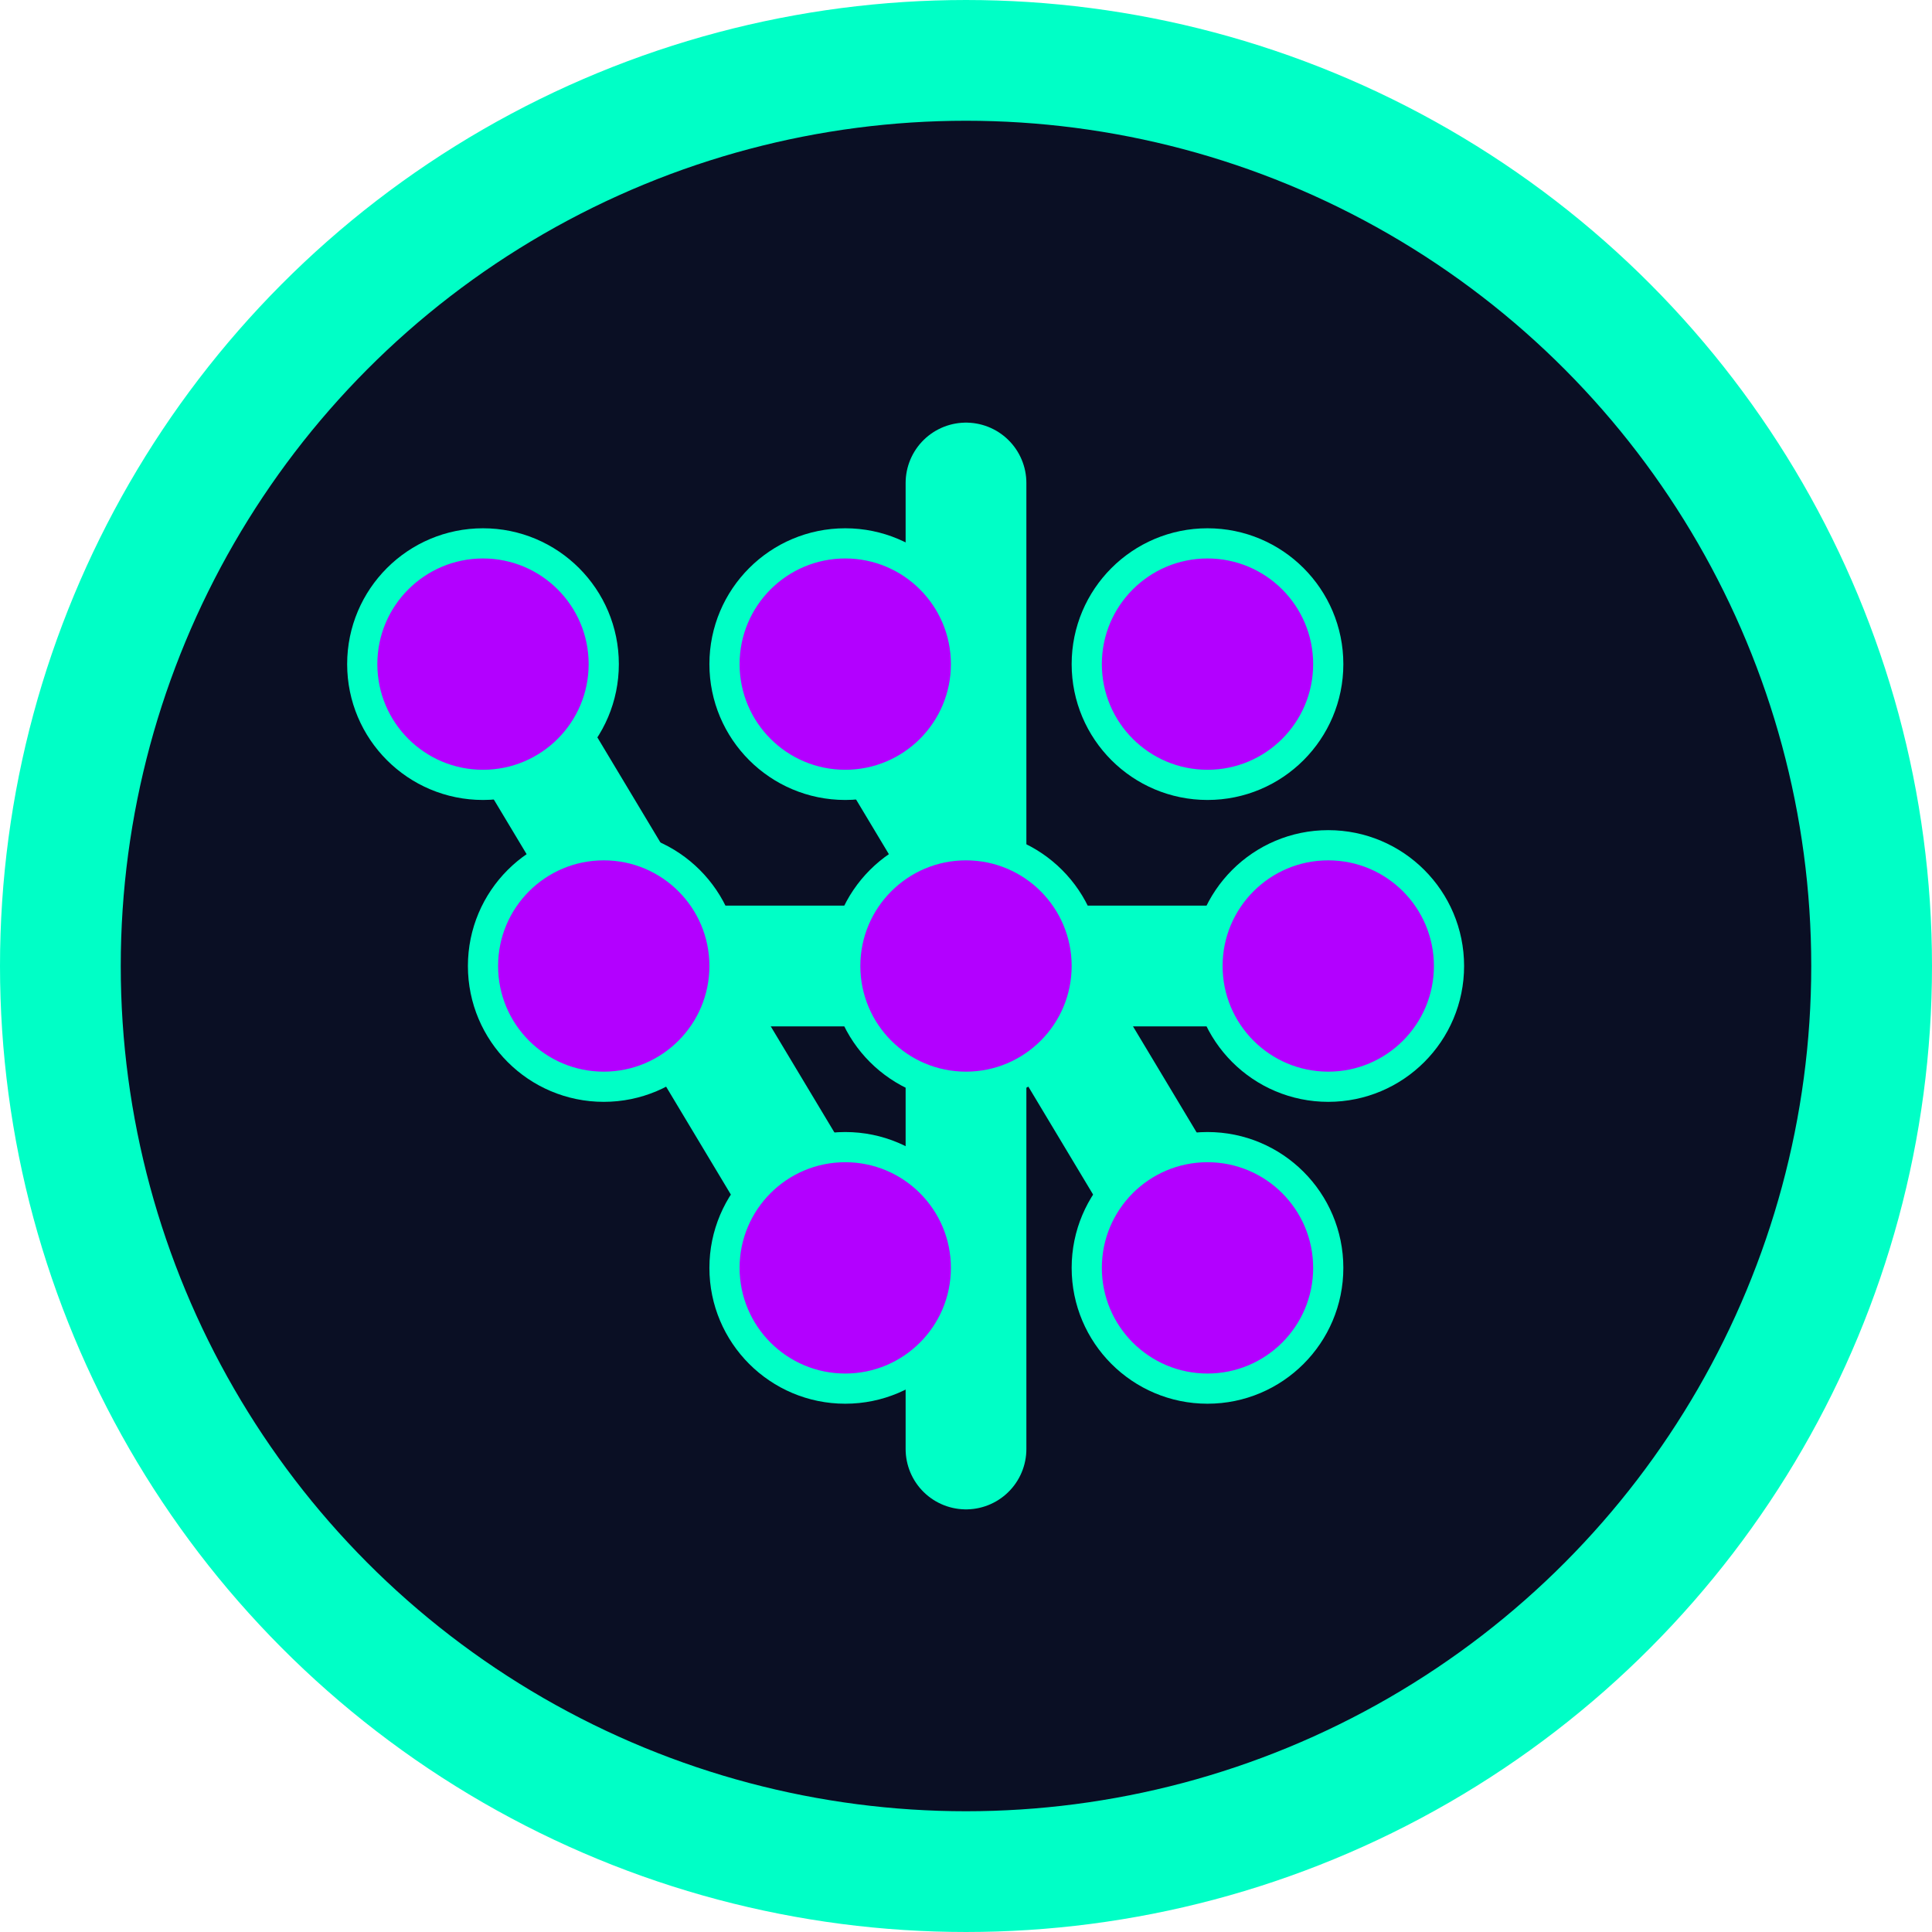
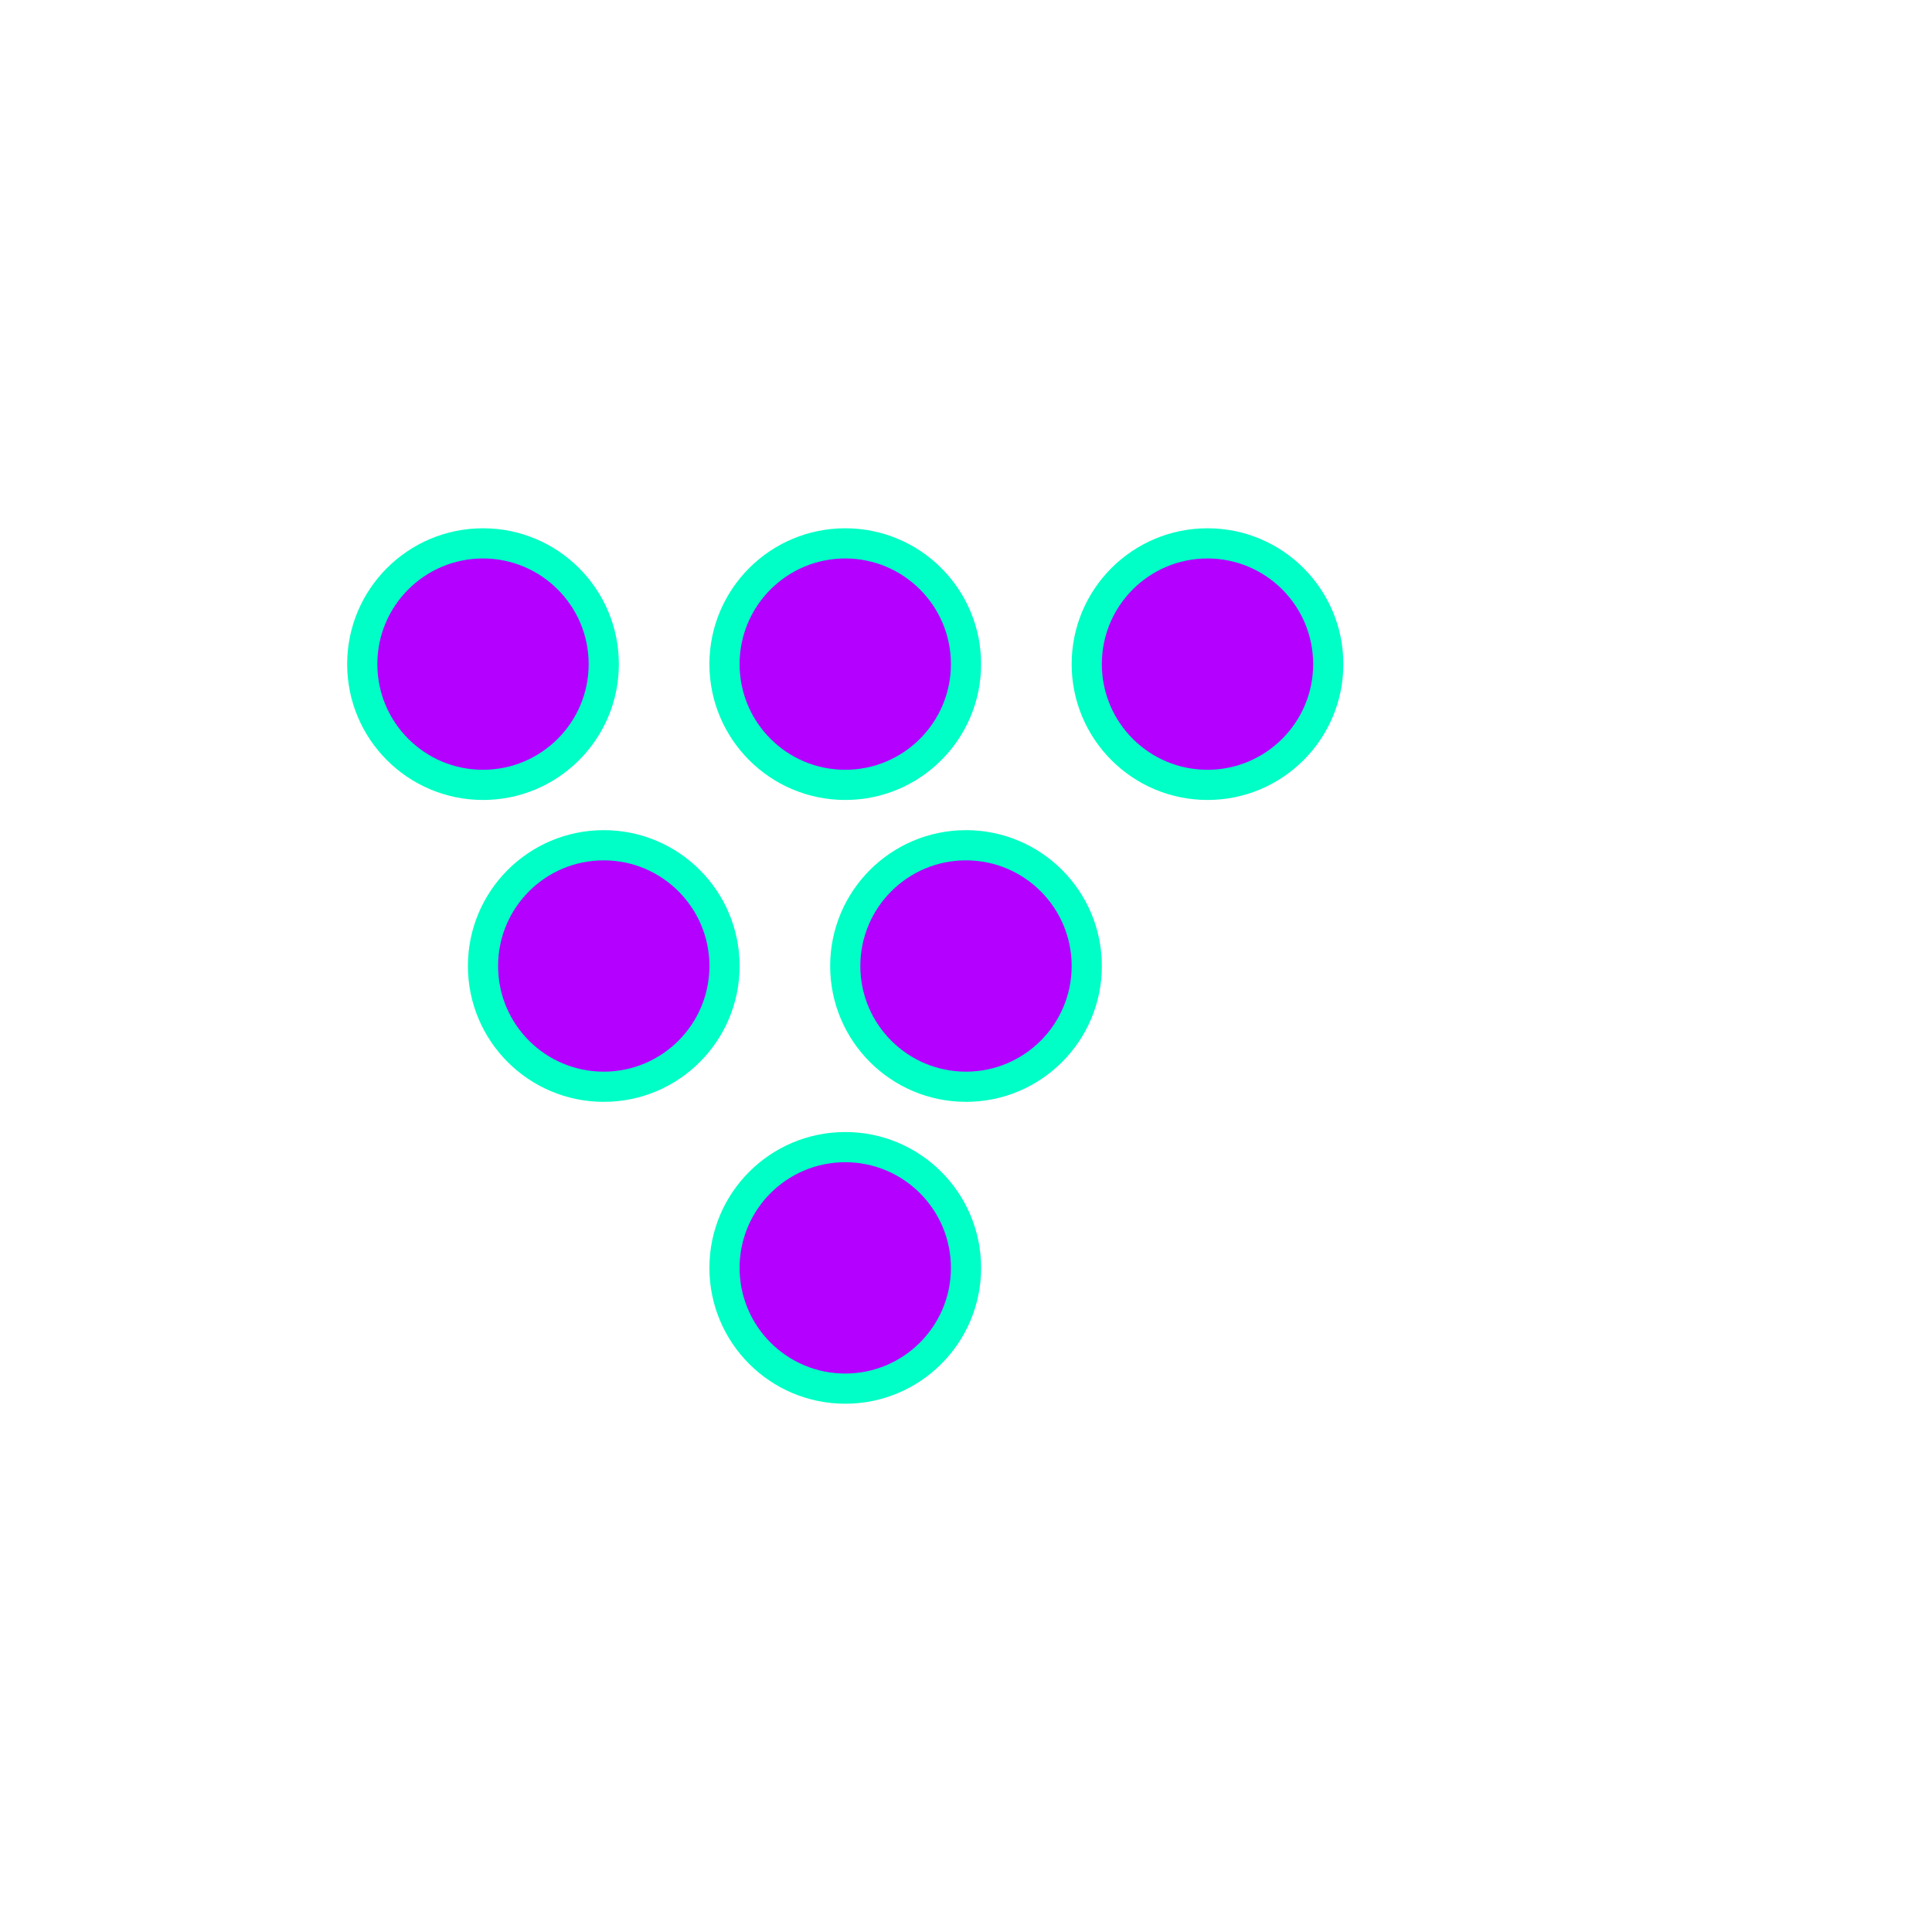
<svg xmlns="http://www.w3.org/2000/svg" width="32" height="32" viewBox="0 0 32 32" fill="none">
-   <circle cx="16" cy="16" r="15" fill="#0A0F24" stroke="#00FFC6" stroke-width="2" />
-   <path d="M8 11L14 21M14 11L20 21M16 8V24" stroke="#00FFC6" stroke-width="2" stroke-linecap="round" />
-   <path d="M10 16H22" stroke="#00FFC6" stroke-width="2" stroke-linecap="round" />
  <circle cx="8" cy="11" r="2" fill="#B300FF" stroke="#00FFC6" stroke-width="0.5" />
  <circle cx="14" cy="11" r="2" fill="#B300FF" stroke="#00FFC6" stroke-width="0.5" />
  <circle cx="20" cy="11" r="2" fill="#B300FF" stroke="#00FFC6" stroke-width="0.5" />
  <circle cx="10" cy="16" r="2" fill="#B300FF" stroke="#00FFC6" stroke-width="0.5" />
  <circle cx="16" cy="16" r="2" fill="#B300FF" stroke="#00FFC6" stroke-width="0.5" />
-   <circle cx="22" cy="16" r="2" fill="#B300FF" stroke="#00FFC6" stroke-width="0.5" />
  <circle cx="14" cy="21" r="2" fill="#B300FF" stroke="#00FFC6" stroke-width="0.5" />
-   <circle cx="20" cy="21" r="2" fill="#B300FF" stroke="#00FFC6" stroke-width="0.5" />
</svg>